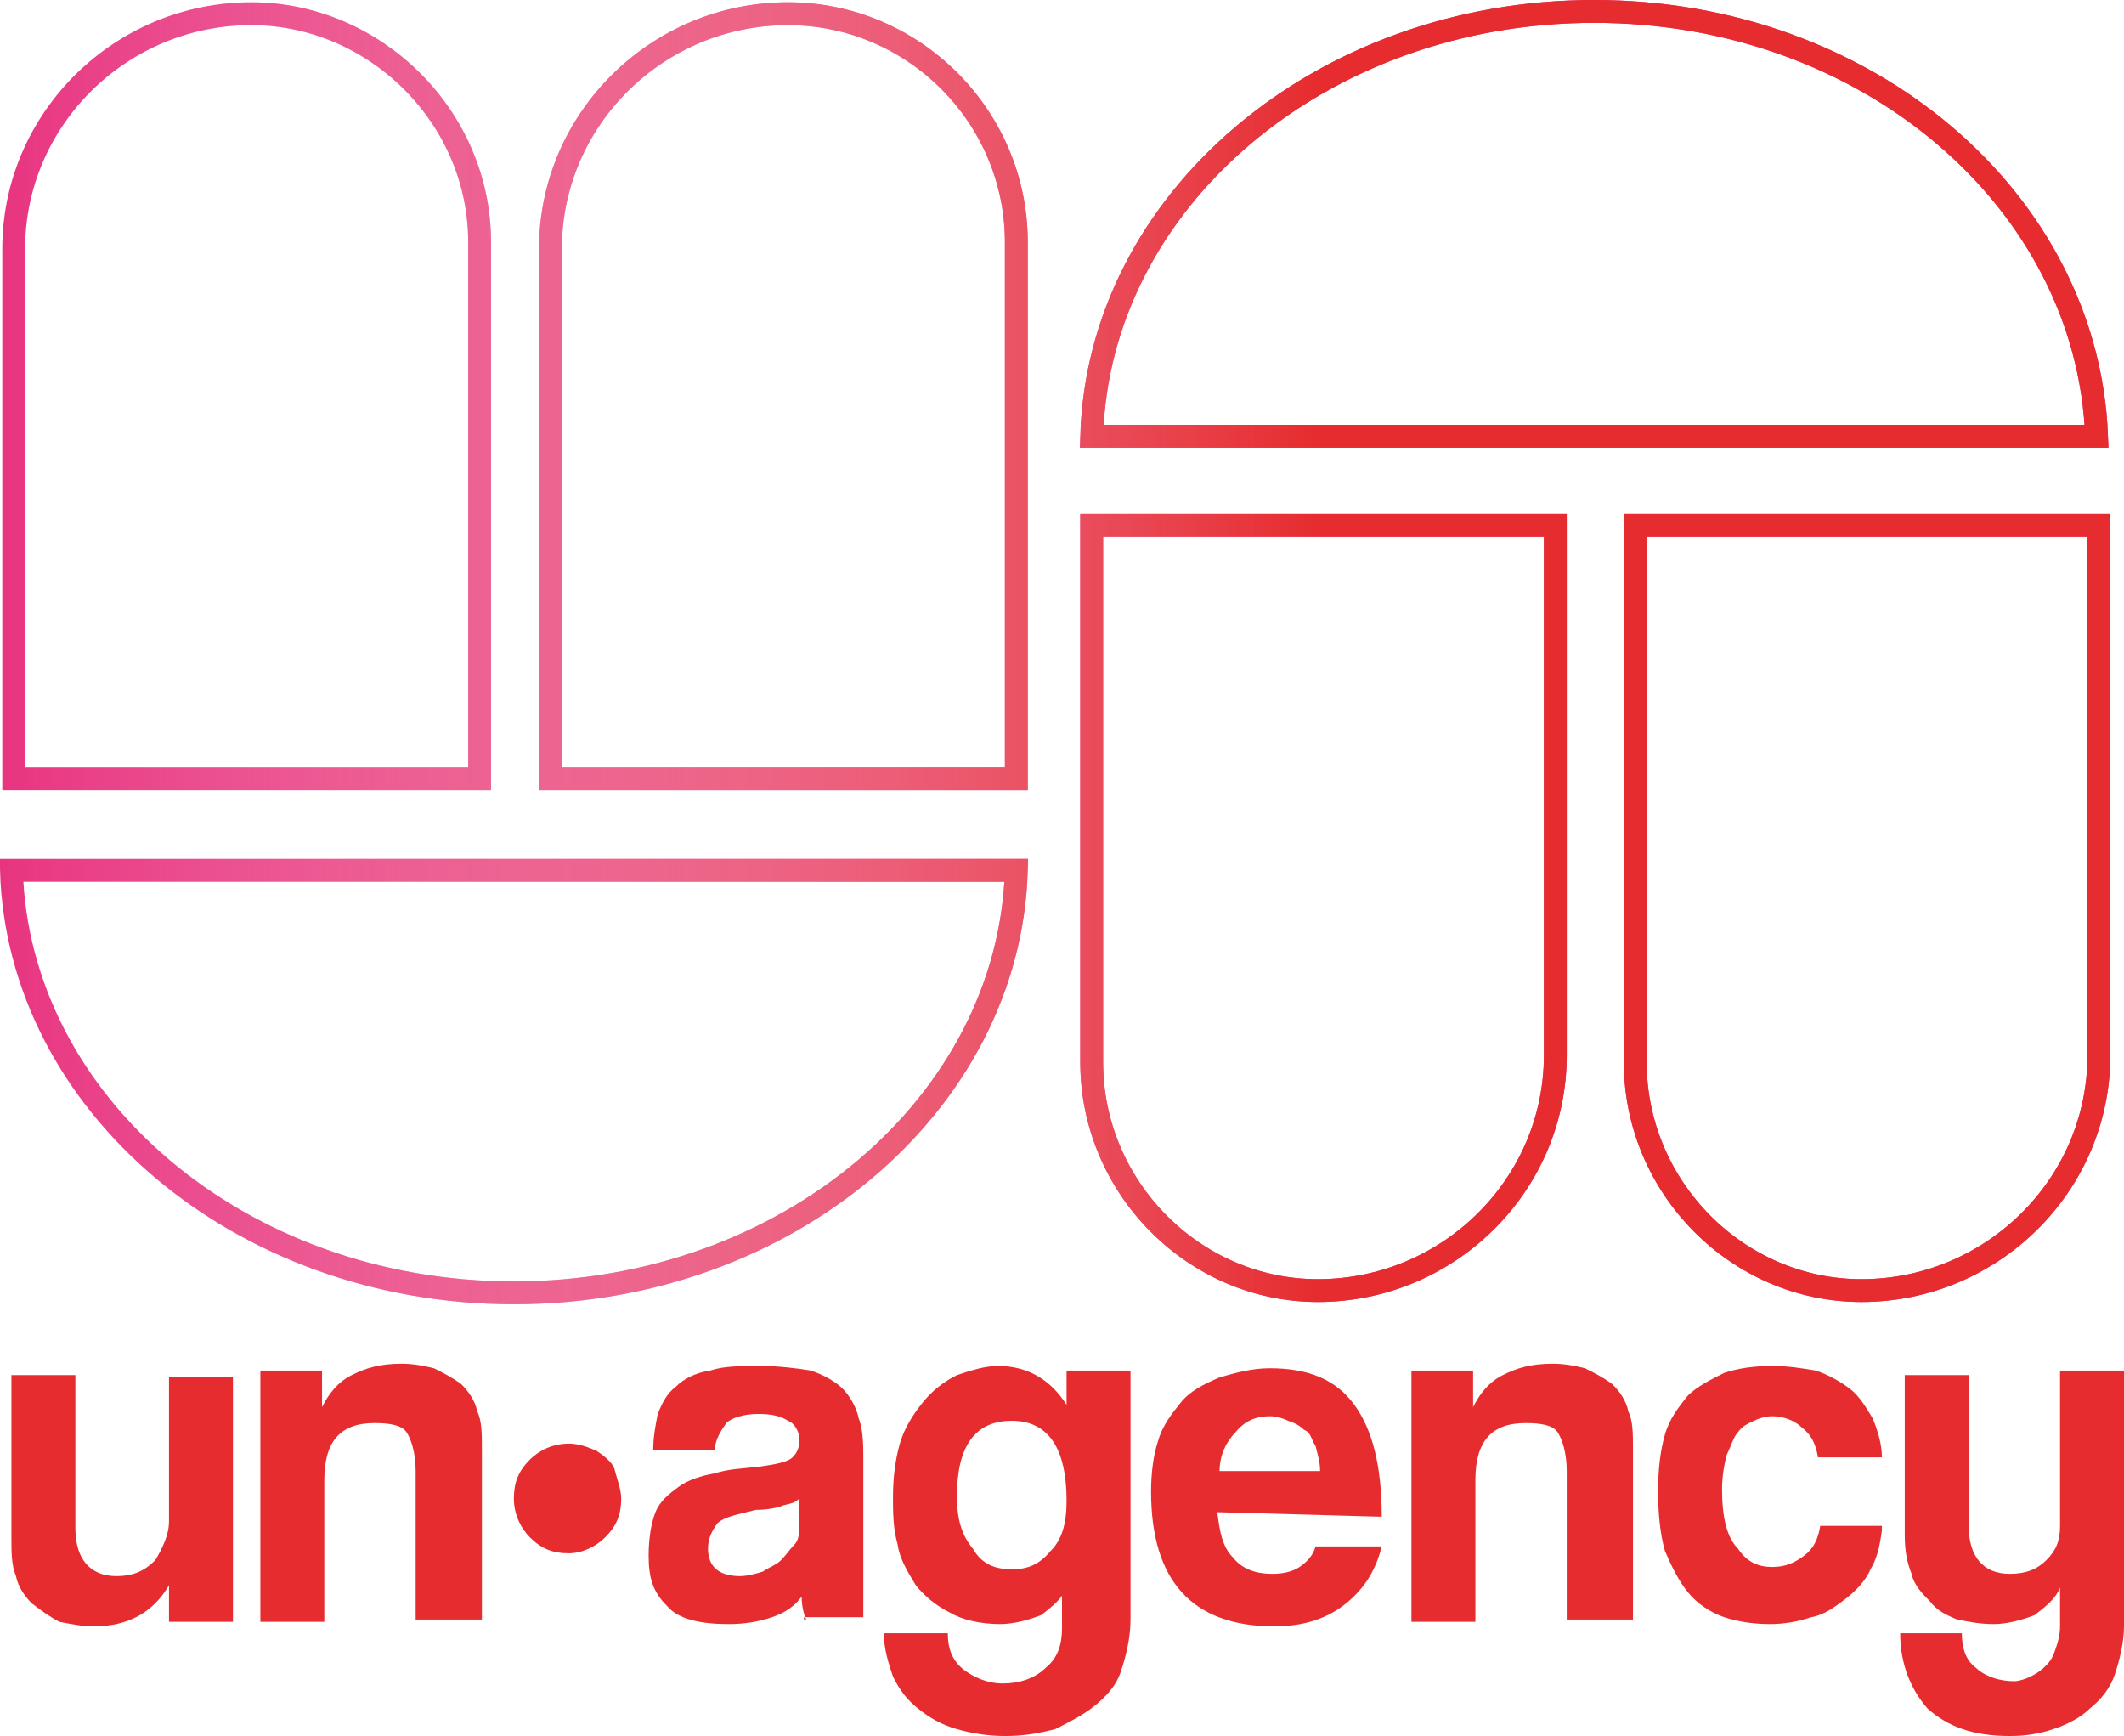
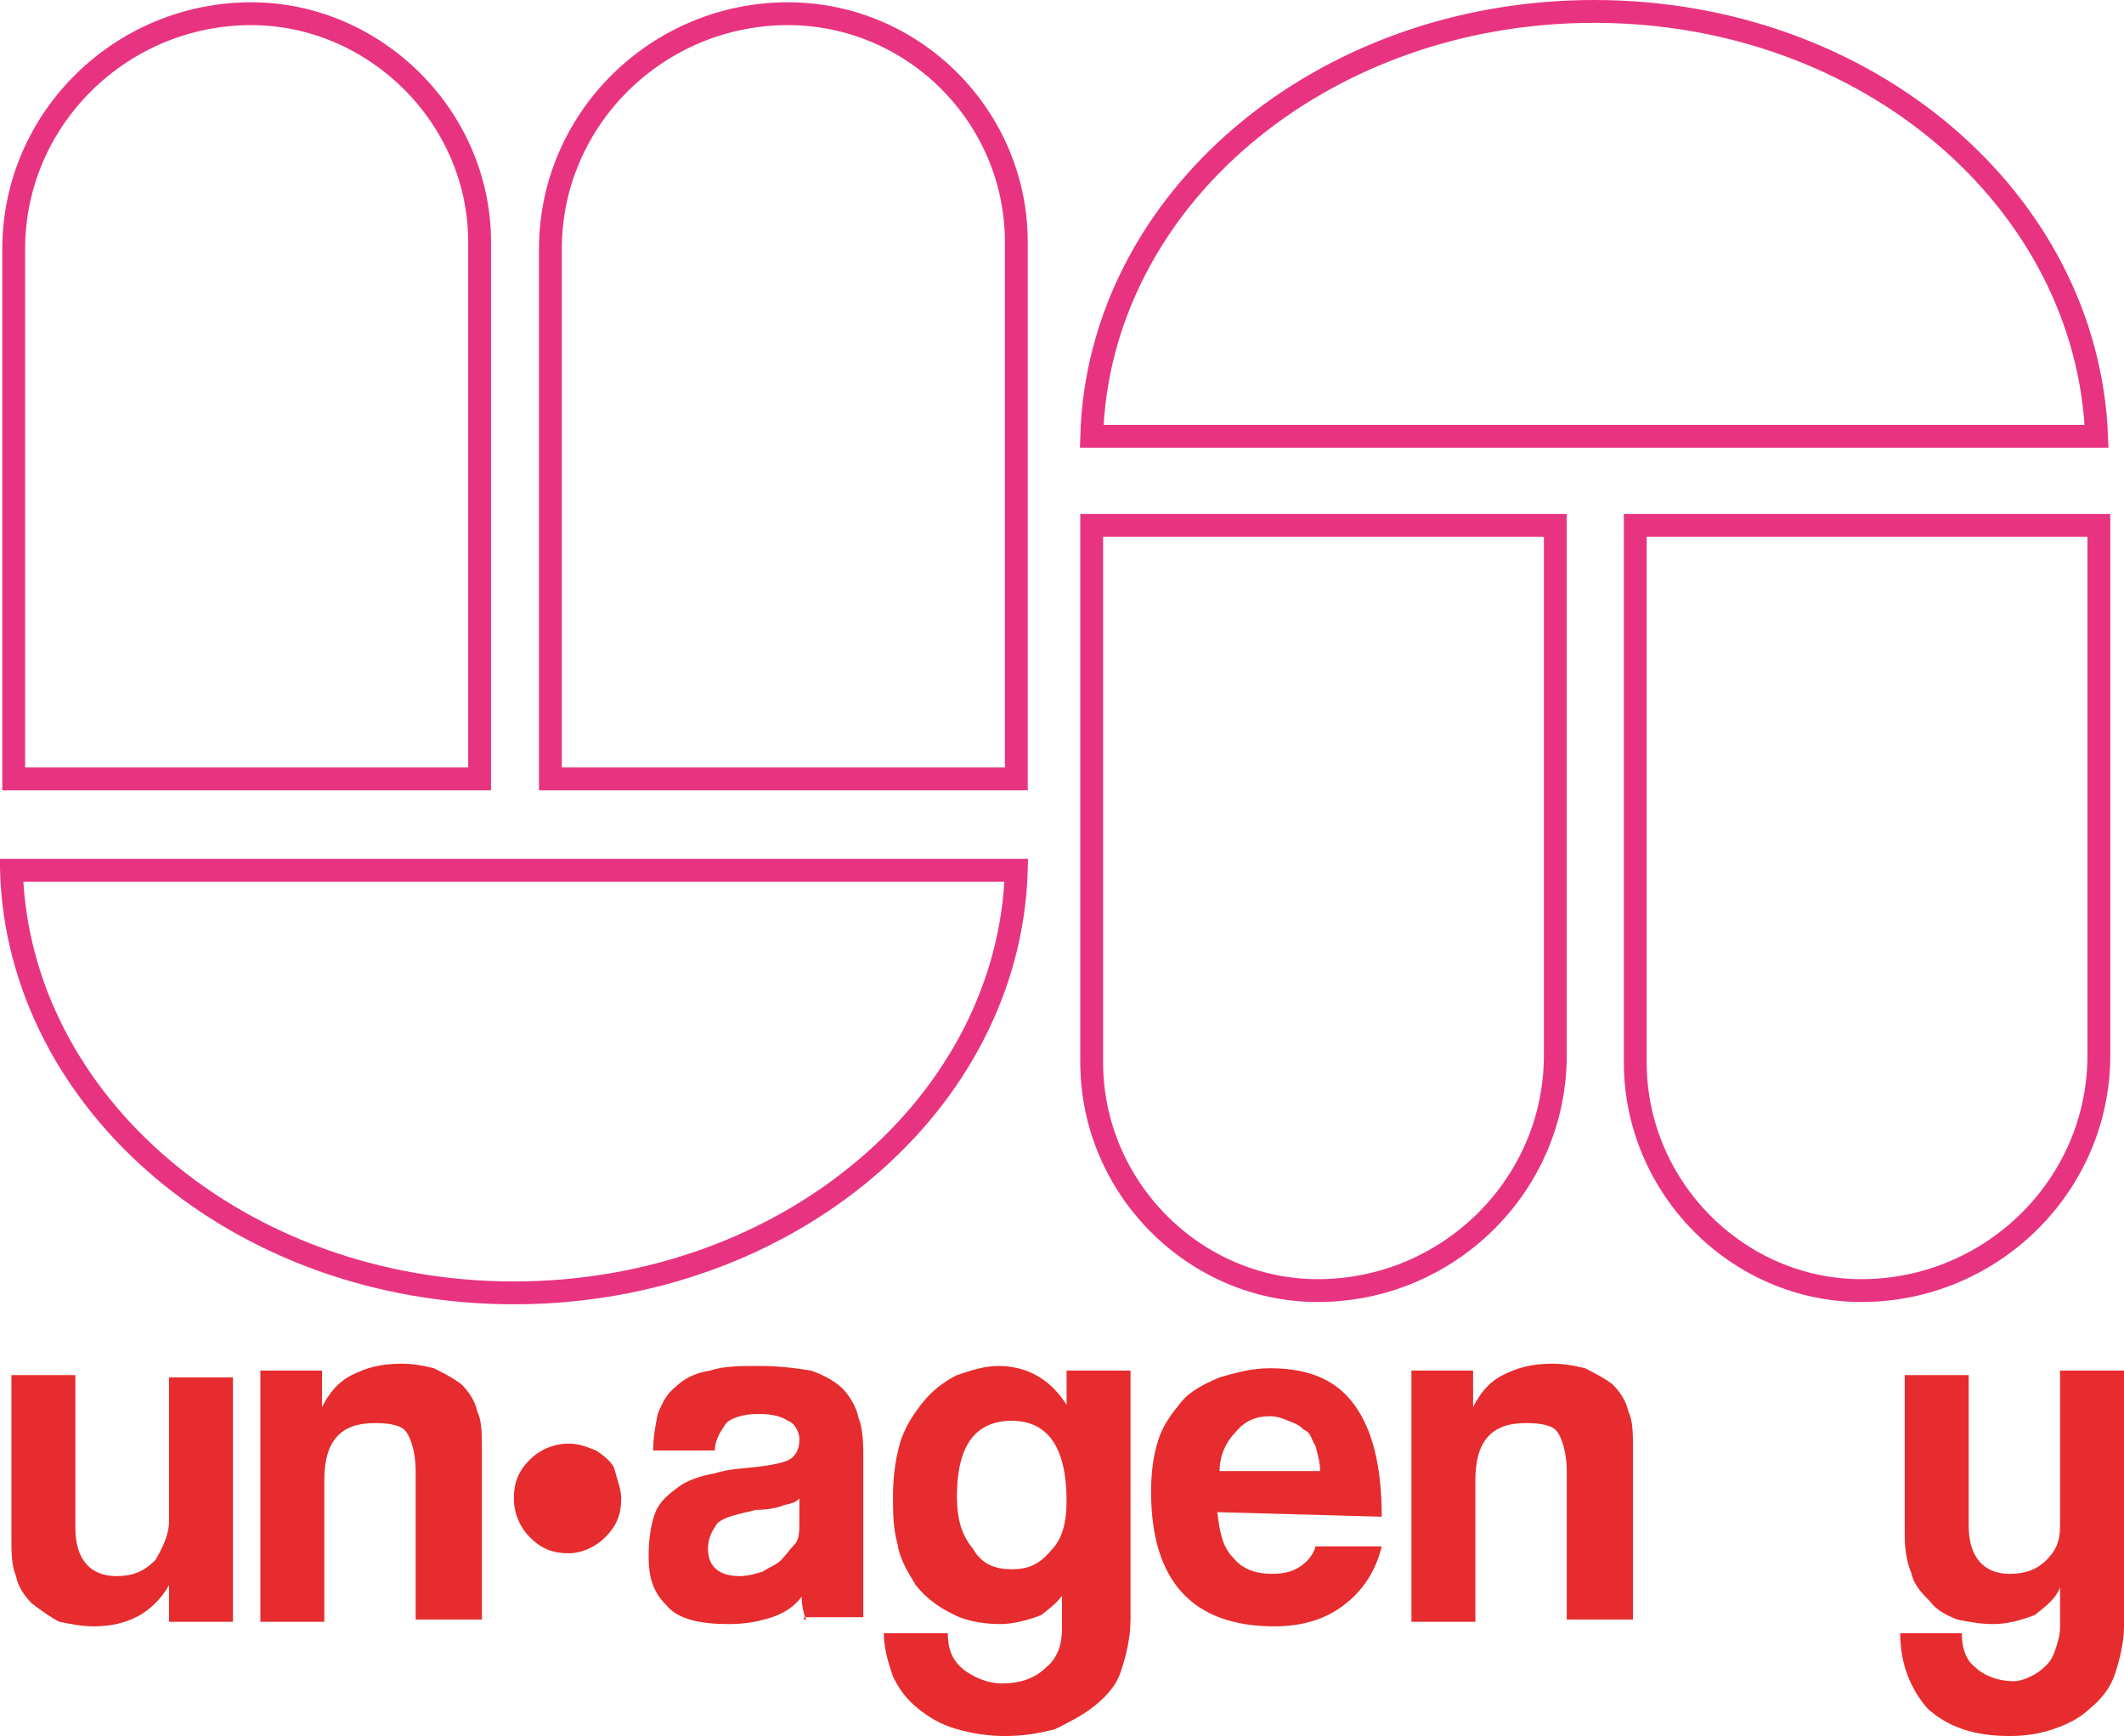
<svg xmlns="http://www.w3.org/2000/svg" xmlns:xlink="http://www.w3.org/1999/xlink" version="1.1" id="Layer_1" x="0px" y="0px" viewBox="0 0 93 76" style="enable-background:new 0 0 93 76;" xml:space="preserve">
  <style type="text/css">
	.st0{clip-path:url(#SVGID_2_);}
	.st1{fill:none;stroke:#E83480;}
	.st2{fill:none;stroke:url(#SVGID_3_);}
	.st3{fill:#E62C2E;}
</style>
  <g>
    <defs>
      <rect id="SVGID_1_" width="93" height="76" />
    </defs>
    <clipPath id="SVGID_2_">
      <use xlink:href="#SVGID_1_" style="overflow:visible;" />
    </clipPath>
    <g class="st0">
      <path class="st1" d="M47.8,46.5V23.1c0,0,0-0.1,0-0.1c0,0,0.1,0,0.1,0h20.1c0.1,0,0.1,0,0.1,0c0,0,0,0.1,0,0.1v23.1    c0,5.7-4.7,10.3-10.4,10.3C52.3,56.5,47.8,52,47.8,46.5z M71.6,46.5V23.1c0,0,0-0.1,0-0.1c0,0,0.1,0,0.1,0h20.1c0.1,0,0.1,0,0.1,0    c0,0,0,0.1,0,0.1v23.1c0,5.7-4.7,10.3-10.4,10.3C76.1,56.5,71.6,52,71.6,46.5z M69.8,0.5c12,0,21.6,8.3,22,18.6H47.8    C48.1,8.8,57.8,0.5,69.8,0.5z M44.5,10.6V34c0,0.1,0,0.1,0,0.1c0,0-0.1,0-0.1,0H24.2c-0.1,0-0.1,0-0.1,0c0,0,0-0.1,0-0.1V10.9    c0-5.7,4.7-10.3,10.4-10.3C40,0.6,44.5,5.1,44.5,10.6z M21,10.6V34c0,0.1,0,0.1,0,0.1c0,0-0.1,0-0.1,0H0.7c-0.1,0-0.1,0-0.1,0    c0,0,0-0.1,0-0.1V10.9c0-5.7,4.7-10.3,10.4-10.3C16.4,0.6,21,5.1,21,10.6z M44.5,38.1c-0.3,10.2-10,18.5-22,18.5    c-12,0-21.7-8.3-22-18.5H44.5z" />
      <linearGradient id="SVGID_3_" gradientUnits="userSpaceOnUse" x1="57.687" y1="49.438" x2="3.814699e-06" y2="49.438" gradientTransform="matrix(1 0 0 -1 0 78)">
        <stop offset="0" style="stop-color:#E62C2E" />
        <stop offset="1" style="stop-color:#FFFFFF;stop-opacity:0" />
      </linearGradient>
-       <path class="st2" d="M47.8,46.5V23.1c0,0,0-0.1,0-0.1c0,0,0.1,0,0.1,0h20.1c0.1,0,0.1,0,0.1,0c0,0,0,0.1,0,0.1v23.1    c0,5.7-4.7,10.3-10.4,10.3C52.3,56.5,47.8,52,47.8,46.5z M71.6,46.5V23.1c0,0,0-0.1,0-0.1c0,0,0.1,0,0.1,0h20.1c0.1,0,0.1,0,0.1,0    c0,0,0,0.1,0,0.1v23.1c0,5.7-4.7,10.3-10.4,10.3C76.1,56.5,71.6,52,71.6,46.5z M69.8,0.5c12,0,21.6,8.3,22,18.6H47.8    C48.1,8.8,57.8,0.5,69.8,0.5z M44.5,10.6V34c0,0.1,0,0.1,0,0.1c0,0-0.1,0-0.1,0H24.2c-0.1,0-0.1,0-0.1,0c0,0,0-0.1,0-0.1V10.9    c0-5.7,4.7-10.3,10.4-10.3C40,0.6,44.5,5.1,44.5,10.6z M21,10.6V34c0,0.1,0,0.1,0,0.1c0,0-0.1,0-0.1,0H0.7c-0.1,0-0.1,0-0.1,0    c0,0,0-0.1,0-0.1V10.9c0-5.7,4.7-10.3,10.4-10.3C16.4,0.6,21,5.1,21,10.6z M44.5,38.1c-0.3,10.2-10,18.5-22,18.5    c-12,0-21.7-8.3-22-18.5H44.5z" />
      <path class="st3" d="M7.4,70.9v-1.5c-0.7,1.2-1.8,1.8-3.3,1.8c-0.5,0-1-0.1-1.5-0.2c-0.4-0.2-0.8-0.5-1.2-0.8    c-0.3-0.3-0.6-0.7-0.7-1.2c-0.2-0.5-0.2-1-0.2-1.7v-7.1h2.8v6.7c0,1.3,0.6,2.1,1.8,2.1c0.7,0,1.2-0.2,1.7-0.7    c0.3-0.5,0.6-1.1,0.6-1.7v-6.3h2.8V71H7.4V70.9z" />
      <path class="st3" d="M18.2,70.9v-6.5c0-0.8-0.2-1.4-0.4-1.7c-0.2-0.3-0.7-0.4-1.4-0.4c-1.5,0-2.2,0.8-2.2,2.5v6.2h-2.8V60h2.7v1.6    c0.3-0.6,0.7-1.1,1.3-1.4c0.6-0.3,1.2-0.5,2.2-0.5c0.5,0,1,0.1,1.4,0.2c0.4,0.2,0.8,0.4,1.2,0.7c0.3,0.3,0.6,0.7,0.7,1.2    c0.2,0.4,0.2,1,0.2,1.6v7.5H18.2z" />
      <path class="st3" d="M27.2,65.6c0,0.7-0.2,1.2-0.7,1.7c-0.4,0.4-1,0.7-1.6,0.7c-0.7,0-1.2-0.2-1.7-0.7c-0.4-0.4-0.7-1-0.7-1.7    s0.2-1.2,0.7-1.7c0.4-0.4,1-0.7,1.7-0.7c0.4,0,0.7,0.1,1.2,0.3c0.3,0.2,0.7,0.5,0.8,0.8C27,64.7,27.2,65.2,27.2,65.6z" />
      <path class="st3" d="M35,65.6c-0.2,0.2-0.3,0.2-0.7,0.3c-0.2,0.1-0.7,0.2-1.2,0.2c-0.8,0.2-1.4,0.3-1.7,0.6    C31.2,67,31,67.3,31,67.8c0,0.8,0.5,1.2,1.4,1.2c0.3,0,0.7-0.1,1-0.2c0.3-0.2,0.6-0.3,0.8-0.5c0.2-0.2,0.4-0.5,0.6-0.7    c0.2-0.2,0.2-0.6,0.2-0.9L35,65.6z M35.3,70.9c-0.1-0.2-0.2-0.6-0.2-1c-0.3,0.4-0.7,0.7-1.3,0.9c-0.6,0.2-1.2,0.3-1.9,0.3    c-1.2,0-2.2-0.2-2.7-0.8c-0.6-0.6-0.8-1.2-0.8-2.2c0-0.7,0.1-1.4,0.3-1.9c0.2-0.5,0.6-0.8,1-1.1s1-0.5,1.6-0.6    c0.6-0.2,1.2-0.2,2-0.3c0.7-0.1,1.2-0.2,1.4-0.4c0.2-0.2,0.3-0.4,0.3-0.8c0-0.3-0.2-0.7-0.5-0.8c-0.3-0.2-0.7-0.3-1.3-0.3    c-0.7,0-1.2,0.2-1.4,0.4c-0.2,0.3-0.5,0.7-0.5,1.2h-2.7c0-0.6,0.1-1.1,0.2-1.6c0.2-0.5,0.4-0.9,0.8-1.2c0.3-0.3,0.8-0.6,1.5-0.7    c0.6-0.2,1.3-0.2,2.2-0.2c0.8,0,1.6,0.1,2.2,0.2c0.6,0.2,1.1,0.5,1.4,0.8c0.3,0.3,0.6,0.8,0.7,1.3c0.2,0.5,0.2,1.2,0.2,1.8v6.9    h-2.6V70.9z" />
      <path class="st3" d="M44.3,68.7c0.7,0,1.2-0.2,1.7-0.8c0.5-0.5,0.7-1.2,0.7-2.2c0-2.3-0.8-3.5-2.4-3.5s-2.4,1.1-2.4,3.3    c0,1,0.2,1.7,0.7,2.3C43,68.5,43.6,68.7,44.3,68.7z M46.7,69.5c-0.2,0.5-0.6,0.8-1.1,1.2c-0.5,0.2-1.2,0.4-1.8,0.4    c-0.9,0-1.7-0.2-2.2-0.5c-0.6-0.3-1.1-0.7-1.5-1.2c-0.3-0.5-0.7-1.1-0.8-1.8c-0.2-0.7-0.2-1.4-0.2-2.1c0-0.8,0.1-1.6,0.3-2.3    c0.2-0.7,0.6-1.3,1-1.8s0.9-0.9,1.5-1.2c0.6-0.2,1.2-0.4,1.8-0.4c1.3,0,2.3,0.6,3,1.7V60h2.8v10.9c0,0.8-0.2,1.6-0.4,2.2    c-0.2,0.7-0.7,1.2-1.2,1.6c-0.5,0.4-1.1,0.7-1.7,1C45.4,75.9,44.8,76,44,76c-0.7,0-1.4-0.1-2.1-0.3c-0.7-0.2-1.2-0.5-1.7-0.9    c-0.5-0.4-0.8-0.8-1.1-1.4c-0.2-0.6-0.4-1.2-0.4-1.9h2.8c0,0.7,0.2,1.2,0.7,1.6c0.4,0.3,1,0.6,1.7,0.6c0.7,0,1.4-0.2,1.9-0.7    c0.5-0.4,0.7-1,0.7-1.7V69.5z" />
      <path class="st3" d="M57.8,64.4c0-0.4-0.1-0.7-0.2-1.1c-0.2-0.3-0.2-0.6-0.5-0.7c-0.2-0.2-0.4-0.3-0.7-0.4    c-0.2-0.1-0.5-0.2-0.8-0.2c-0.6,0-1.1,0.2-1.5,0.7c-0.4,0.4-0.7,1-0.7,1.7H57.8z M53.3,66.2c0.1,0.8,0.2,1.5,0.7,2    c0.4,0.5,1,0.7,1.7,0.7c0.5,0,0.9-0.1,1.2-0.3c0.3-0.2,0.6-0.5,0.7-0.9h2.9c-0.3,1.2-0.9,2-1.7,2.6c-0.8,0.6-1.8,0.9-3,0.9    c-3.6,0-5.4-2-5.4-5.9c0-0.8,0.1-1.6,0.3-2.2c0.2-0.7,0.6-1.2,1-1.7s1-0.8,1.7-1.1c0.7-0.2,1.4-0.4,2.2-0.4c1.7,0,2.9,0.5,3.7,1.6    c0.8,1.1,1.2,2.7,1.2,4.9L53.3,66.2L53.3,66.2z" />
      <path class="st3" d="M68.6,70.9v-6.5c0-0.8-0.2-1.4-0.4-1.7c-0.2-0.3-0.7-0.4-1.4-0.4c-1.5,0-2.2,0.8-2.2,2.5v6.2h-2.8V60h2.7v1.6    c0.3-0.6,0.7-1.1,1.3-1.4c0.6-0.3,1.2-0.5,2.2-0.5c0.5,0,1,0.1,1.4,0.2c0.4,0.2,0.8,0.4,1.2,0.7c0.3,0.3,0.6,0.7,0.7,1.2    c0.2,0.4,0.2,1,0.2,1.6v7.5H68.6z" />
-       <path class="st3" d="M82.4,67c-0.1,0.7-0.2,1.2-0.5,1.7c-0.2,0.5-0.7,1-1.1,1.3s-0.9,0.7-1.5,0.8c-0.6,0.2-1.2,0.3-1.8,0.3    c-0.7,0-1.4-0.1-2-0.3c-0.6-0.2-1.2-0.6-1.6-1.1c-0.4-0.5-0.7-1.1-1-1.8c-0.2-0.7-0.3-1.6-0.3-2.6c0-1,0.1-1.8,0.3-2.5    c0.2-0.7,0.6-1.2,1-1.7c0.4-0.4,1-0.7,1.6-1c0.6-0.2,1.3-0.3,2.1-0.3c0.7,0,1.3,0.1,1.9,0.2c0.6,0.2,1.1,0.5,1.5,0.8    c0.4,0.3,0.7,0.8,1,1.3c0.2,0.5,0.4,1.1,0.4,1.7h-2.8c-0.1-0.6-0.3-1-0.7-1.3c-0.3-0.3-0.8-0.5-1.3-0.5c-0.3,0-0.6,0.1-0.8,0.2    c-0.2,0.1-0.5,0.2-0.7,0.5c-0.2,0.2-0.3,0.6-0.5,1c-0.1,0.4-0.2,0.9-0.2,1.5c0,1.2,0.2,2.1,0.7,2.6c0.4,0.6,0.9,0.8,1.5,0.8    s1-0.2,1.4-0.5c0.4-0.3,0.6-0.7,0.7-1.3H82.4z" />
-       <path class="st3" d="M90.2,69.5c-0.2,0.5-0.6,0.8-1.1,1.2c-0.5,0.2-1.2,0.4-1.8,0.4c-0.6,0-1.1-0.1-1.6-0.2    c-0.5-0.2-0.9-0.4-1.2-0.8c-0.3-0.3-0.7-0.7-0.8-1.2c-0.2-0.5-0.3-1-0.3-1.7v-7h2.8v6.6c0,1.3,0.6,2.1,1.8,2.1    c0.7,0,1.2-0.2,1.6-0.6c0.4-0.4,0.6-0.8,0.6-1.5V60h2.8v11.2c0,0.7-0.2,1.5-0.4,2.1c-0.2,0.6-0.6,1.1-1.1,1.5    c-0.4,0.4-1,0.7-1.6,0.9c-0.6,0.2-1.2,0.3-1.9,0.3c-1.6,0-2.7-0.4-3.6-1.2c-0.7-0.8-1.2-1.9-1.2-3.3h2.7c0,0.7,0.2,1.2,0.6,1.5    c0.3,0.3,0.9,0.6,1.7,0.6c0.2,0,0.5-0.1,0.7-0.2c0.2-0.1,0.4-0.2,0.7-0.5c0.2-0.2,0.3-0.4,0.4-0.7c0.1-0.3,0.2-0.6,0.2-1    L90.2,69.5L90.2,69.5z" />
+       <path class="st3" d="M90.2,69.5c-0.2,0.5-0.6,0.8-1.1,1.2c-0.5,0.2-1.2,0.4-1.8,0.4c-0.6,0-1.1-0.1-1.6-0.2    c-0.5-0.2-0.9-0.4-1.2-0.8c-0.3-0.3-0.7-0.7-0.8-1.2c-0.2-0.5-0.3-1-0.3-1.7v-7h2.8v6.6c0,1.3,0.6,2.1,1.8,2.1    c0.7,0,1.2-0.2,1.6-0.6c0.4-0.4,0.6-0.8,0.6-1.5V60h2.8v11.2c0,0.7-0.2,1.5-0.4,2.1c-0.2,0.6-0.6,1.1-1.1,1.5    c-0.4,0.4-1,0.7-1.6,0.9c-0.6,0.2-1.2,0.3-1.9,0.3c-1.6,0-2.7-0.4-3.6-1.2c-0.7-0.8-1.2-1.9-1.2-3.3h2.7c0,0.7,0.2,1.2,0.6,1.5    c0.3,0.3,0.9,0.6,1.7,0.6c0.2,0,0.5-0.1,0.7-0.2c0.2-0.1,0.4-0.2,0.7-0.5c0.2-0.2,0.3-0.4,0.4-0.7c0.1-0.3,0.2-0.6,0.2-1    L90.2,69.5L90.2,69.5" />
    </g>
  </g>
</svg>